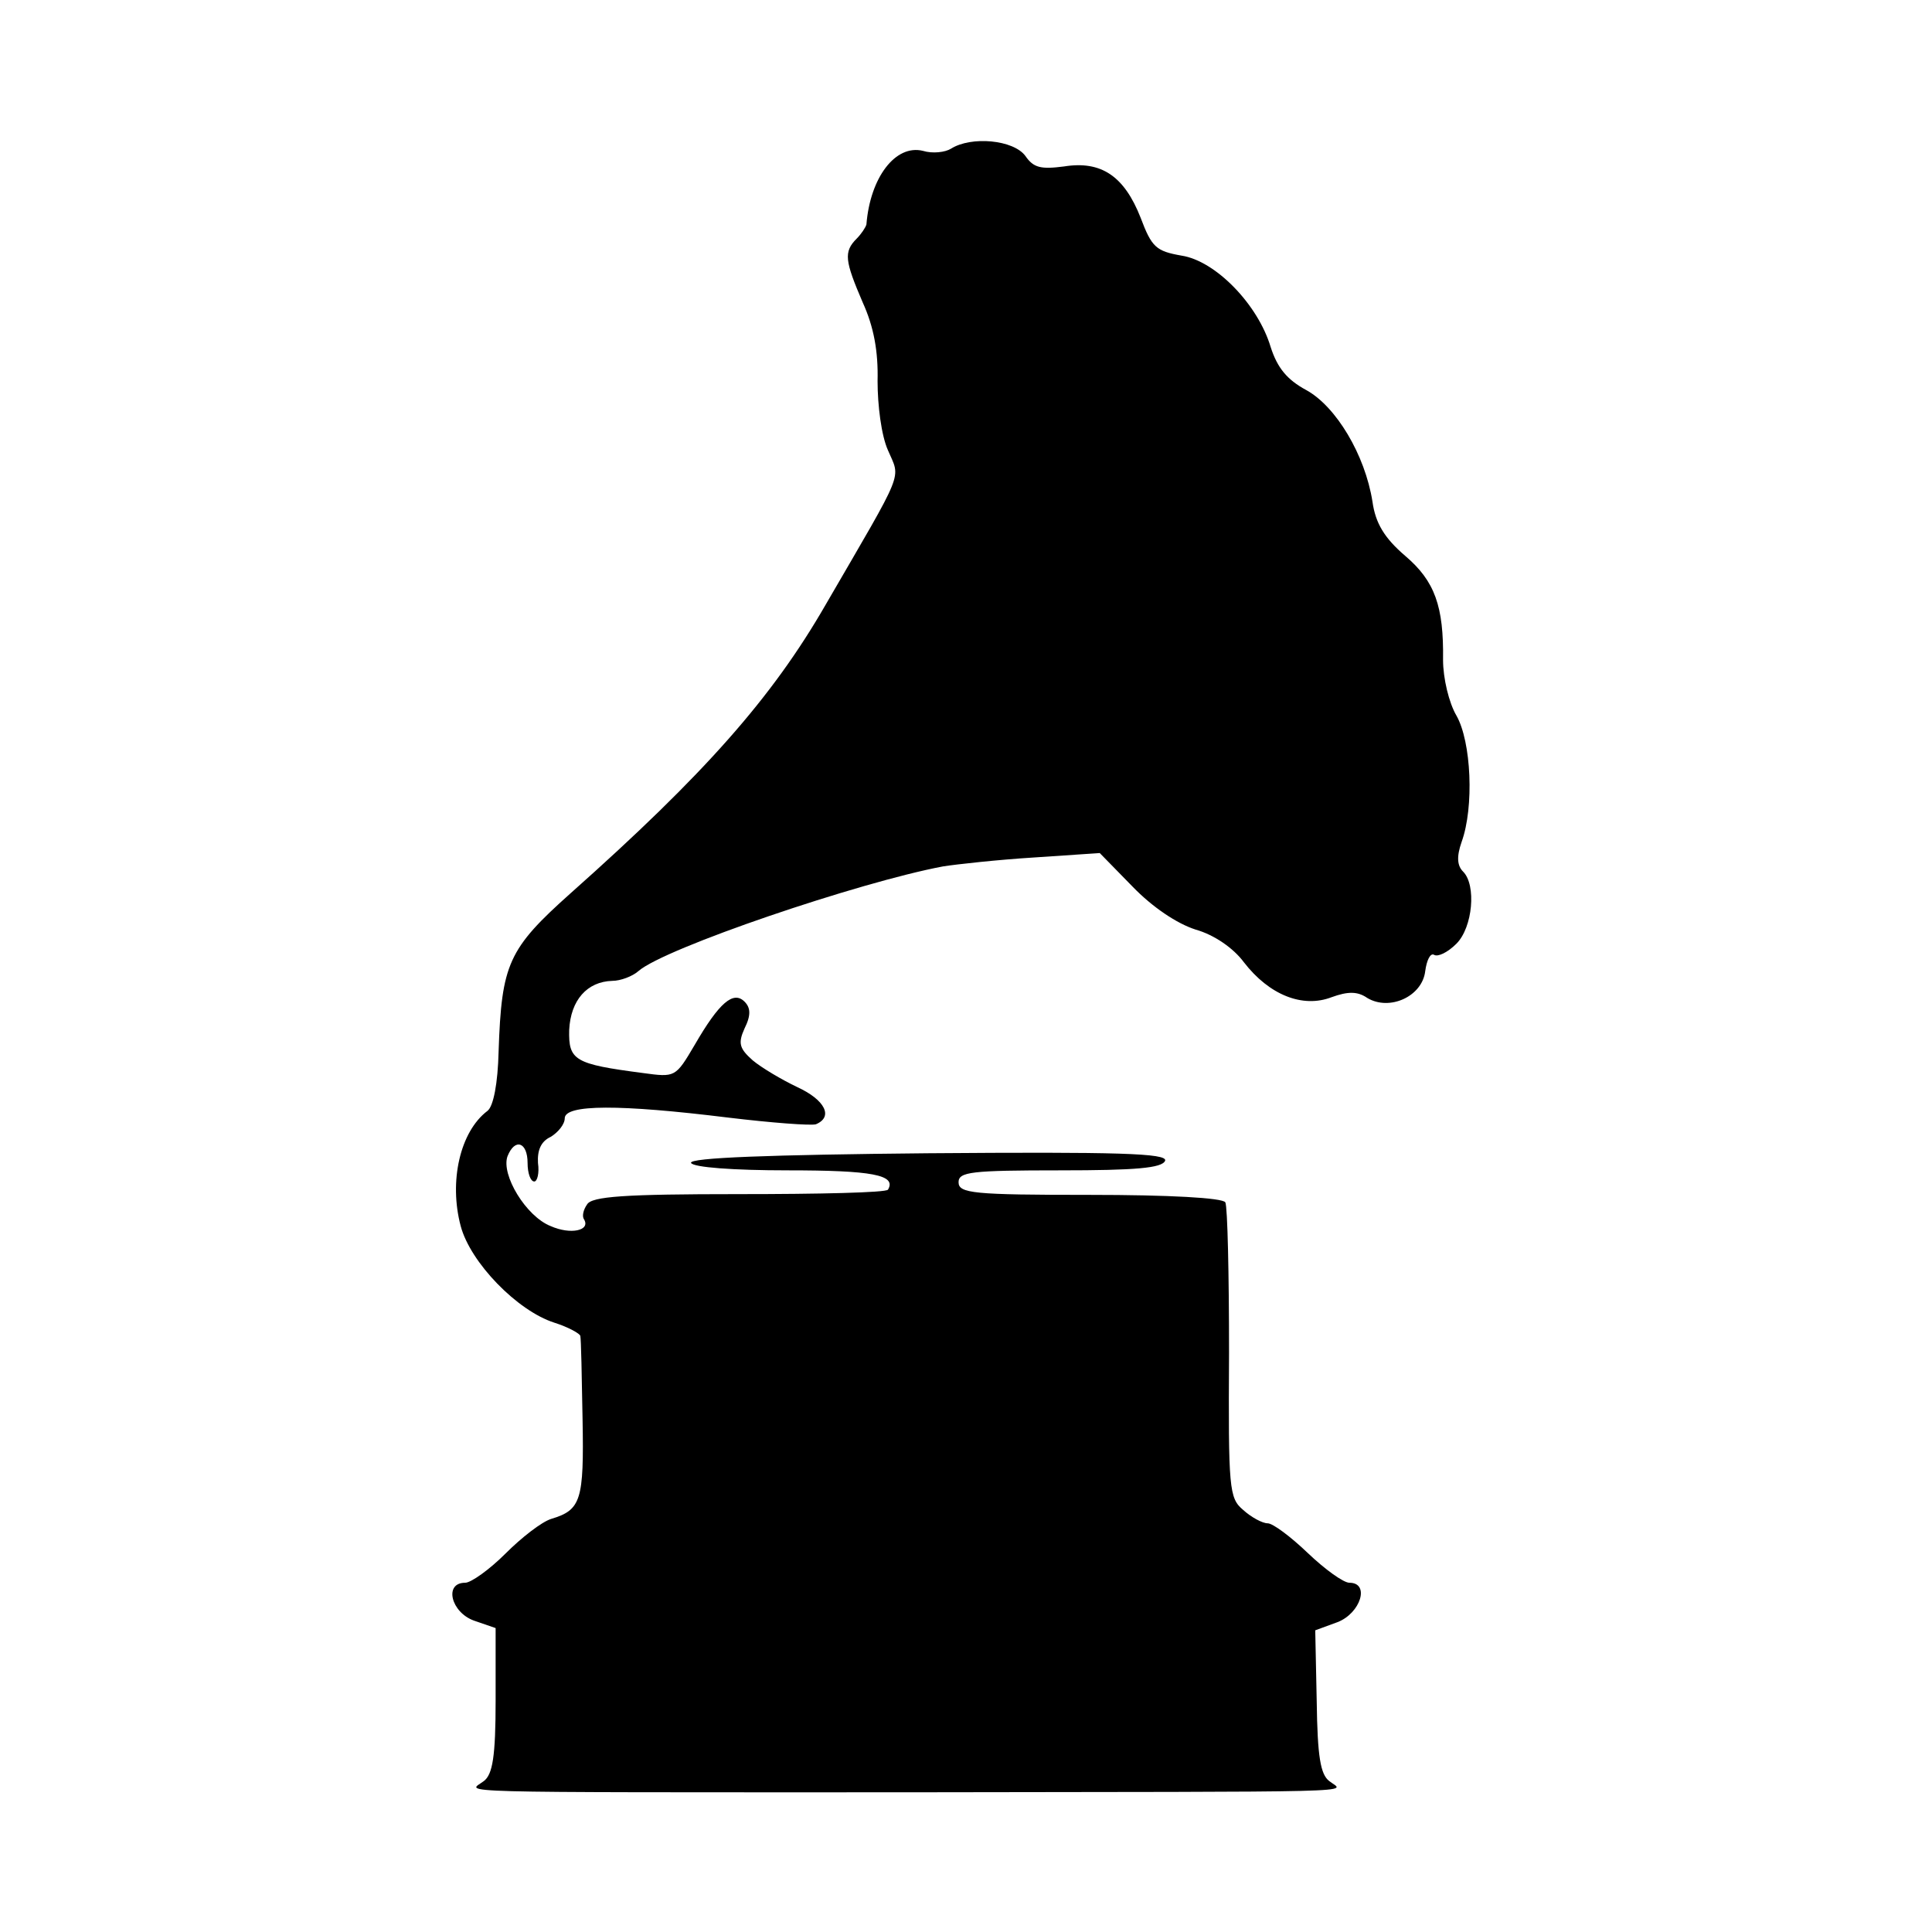
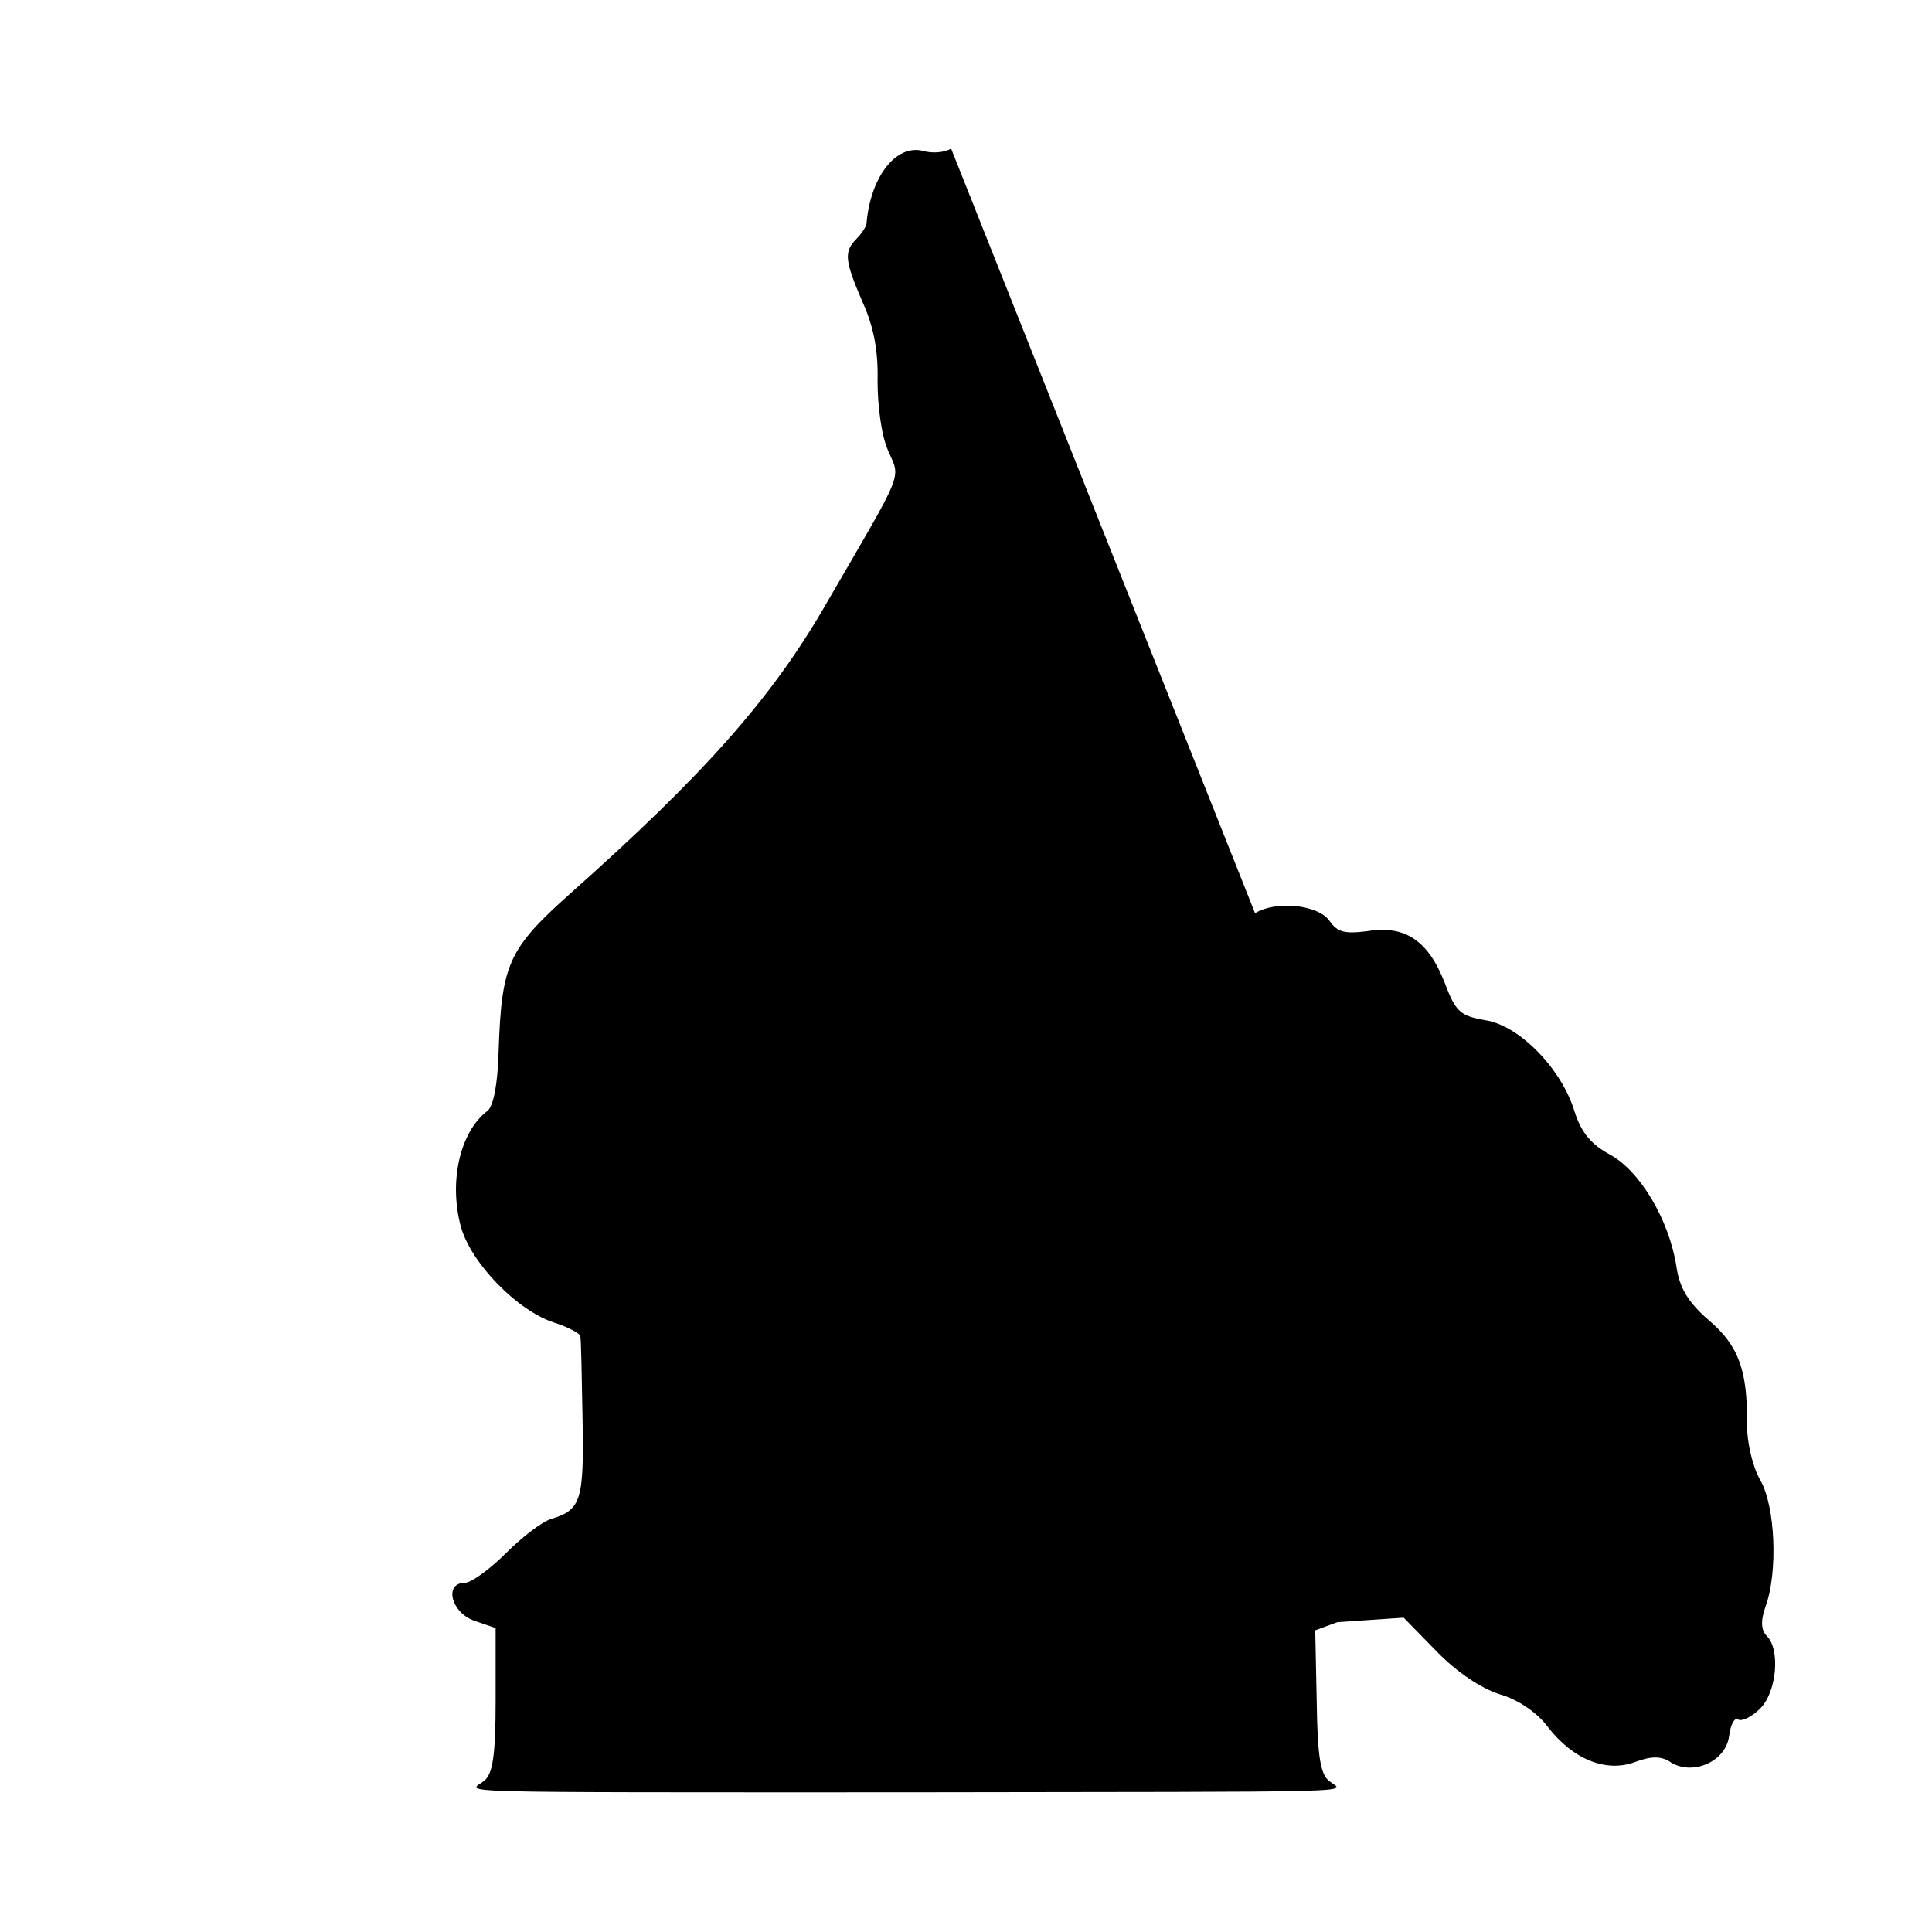
<svg xmlns="http://www.w3.org/2000/svg" version="1.0" width="260pt" height="260pt" viewBox="0 0 260 260" preserveAspectRatio="xMidYMid meet">
  <g transform="translate(0,260) scale(0.1,-0.1)" fill="#000000" stroke="none">
-     <path d="M1280 2400 c-8 -5 -25 -7 -38 -3 -37 9 -71 -36 -76 -99 -1 -4 -7 -13 -13 -19 -18 -18 -16 -30 8 -86 15 -33 21 -66 20 -106 0 -32 5 -73 14 -93 17 -40 24 -22 -84 -208 -72 -125 -163 -228 -343 -388 -84 -75 -93 -95 -97 -213 -1 -43 -7 -74 -15 -80 -37 -28 -52 -95 -36 -155 13 -49 76 -114 126 -130 19 -6 35 -15 35 -18 1 -4 2 -54 3 -112 2 -109 -2 -122 -42 -134 -13 -4 -40 -25 -62 -47 -21 -21 -46 -39 -54 -39 -29 0 -19 -40 12 -51 l29 -10 0 -97 c0 -76 -4 -100 -16 -109 -21 -16 -67 -15 564 -15 643 1 594 -1 574 15 -12 9 -16 33 -17 107 l-2 96 30 11 c31 12 44 53 16 53 -8 0 -33 18 -56 40 -23 22 -47 40 -54 40 -7 0 -22 8 -33 18 -19 16 -20 28 -19 211 0 106 -2 197 -5 203 -4 6 -75 10 -183 10 -156 0 -176 2 -176 17 0 14 17 16 137 16 101 0 137 3 141 13 3 10 -63 12 -320 10 -211 -2 -321 -6 -318 -13 3 -6 57 -10 130 -10 113 0 147 -6 135 -26 -3 -4 -93 -6 -201 -6 -153 0 -198 -3 -204 -14 -5 -7 -7 -16 -4 -20 9 -15 -18 -21 -45 -9 -33 13 -67 69 -58 94 10 25 27 19 27 -9 0 -14 4 -25 9 -25 4 0 7 11 5 25 -1 17 4 29 17 35 10 6 19 17 19 25 0 19 74 19 220 1 58 -7 111 -11 118 -9 24 10 12 33 -25 50 -21 10 -48 26 -60 36 -18 16 -20 23 -11 43 9 18 8 28 0 36 -15 15 -34 -1 -67 -58 -26 -44 -26 -44 -70 -38 -92 12 -100 17 -99 58 2 40 24 65 58 66 11 0 27 6 35 13 35 31 298 120 410 141 19 3 74 9 122 12 l89 6 44 -45 c27 -28 60 -50 85 -58 25 -7 51 -25 65 -44 34 -44 79 -62 118 -47 22 8 35 8 48 -1 30 -18 74 2 78 36 2 15 7 25 12 22 5 -3 18 3 30 15 22 22 27 79 9 97 -8 8 -9 20 -2 40 17 47 13 135 -7 170 -10 17 -18 50 -18 75 1 72 -11 106 -51 140 -28 24 -40 44 -44 73 -10 63 -49 128 -89 150 -26 14 -39 30 -48 58 -17 57 -74 116 -120 123 -34 6 -40 11 -55 51 -22 56 -53 77 -103 69 -31 -4 -41 -2 -52 14 -16 22 -73 27 -100 10z" />
+     <path d="M1280 2400 c-8 -5 -25 -7 -38 -3 -37 9 -71 -36 -76 -99 -1 -4 -7 -13 -13 -19 -18 -18 -16 -30 8 -86 15 -33 21 -66 20 -106 0 -32 5 -73 14 -93 17 -40 24 -22 -84 -208 -72 -125 -163 -228 -343 -388 -84 -75 -93 -95 -97 -213 -1 -43 -7 -74 -15 -80 -37 -28 -52 -95 -36 -155 13 -49 76 -114 126 -130 19 -6 35 -15 35 -18 1 -4 2 -54 3 -112 2 -109 -2 -122 -42 -134 -13 -4 -40 -25 -62 -47 -21 -21 -46 -39 -54 -39 -29 0 -19 -40 12 -51 l29 -10 0 -97 c0 -76 -4 -100 -16 -109 -21 -16 -67 -15 564 -15 643 1 594 -1 574 15 -12 9 -16 33 -17 107 l-2 96 30 11 l89 6 44 -45 c27 -28 60 -50 85 -58 25 -7 51 -25 65 -44 34 -44 79 -62 118 -47 22 8 35 8 48 -1 30 -18 74 2 78 36 2 15 7 25 12 22 5 -3 18 3 30 15 22 22 27 79 9 97 -8 8 -9 20 -2 40 17 47 13 135 -7 170 -10 17 -18 50 -18 75 1 72 -11 106 -51 140 -28 24 -40 44 -44 73 -10 63 -49 128 -89 150 -26 14 -39 30 -48 58 -17 57 -74 116 -120 123 -34 6 -40 11 -55 51 -22 56 -53 77 -103 69 -31 -4 -41 -2 -52 14 -16 22 -73 27 -100 10z" />
  </g>
</svg>